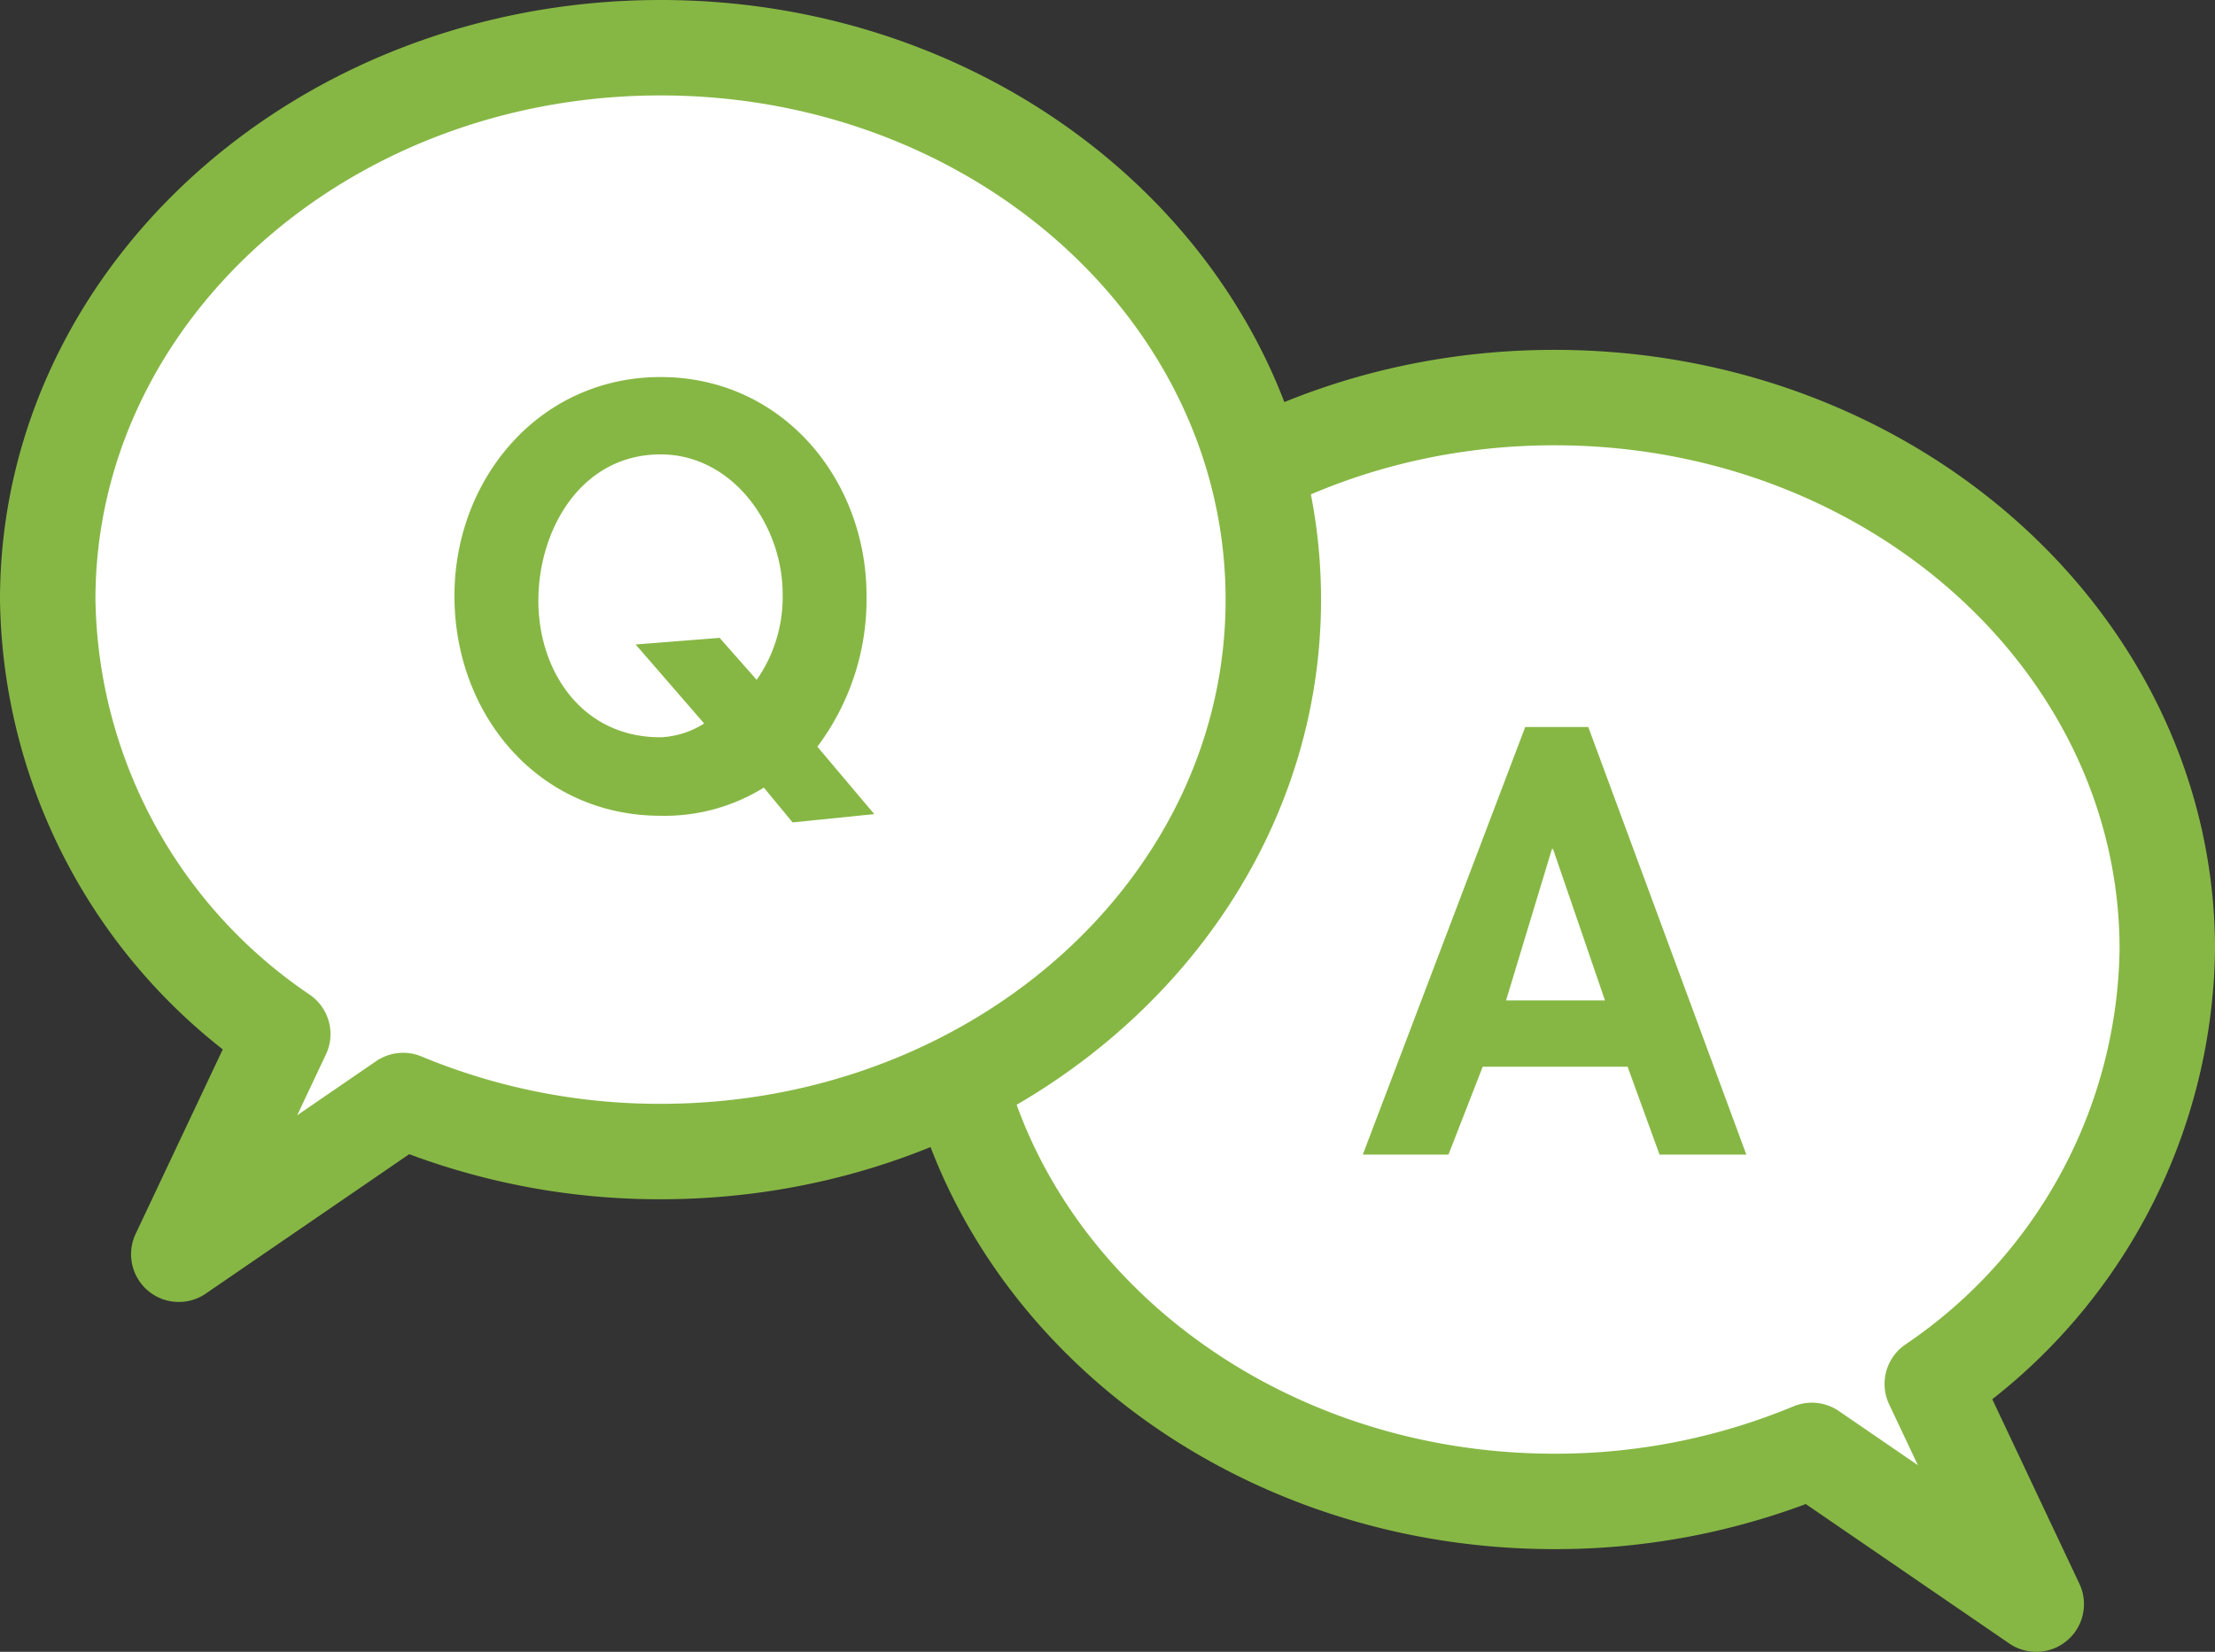
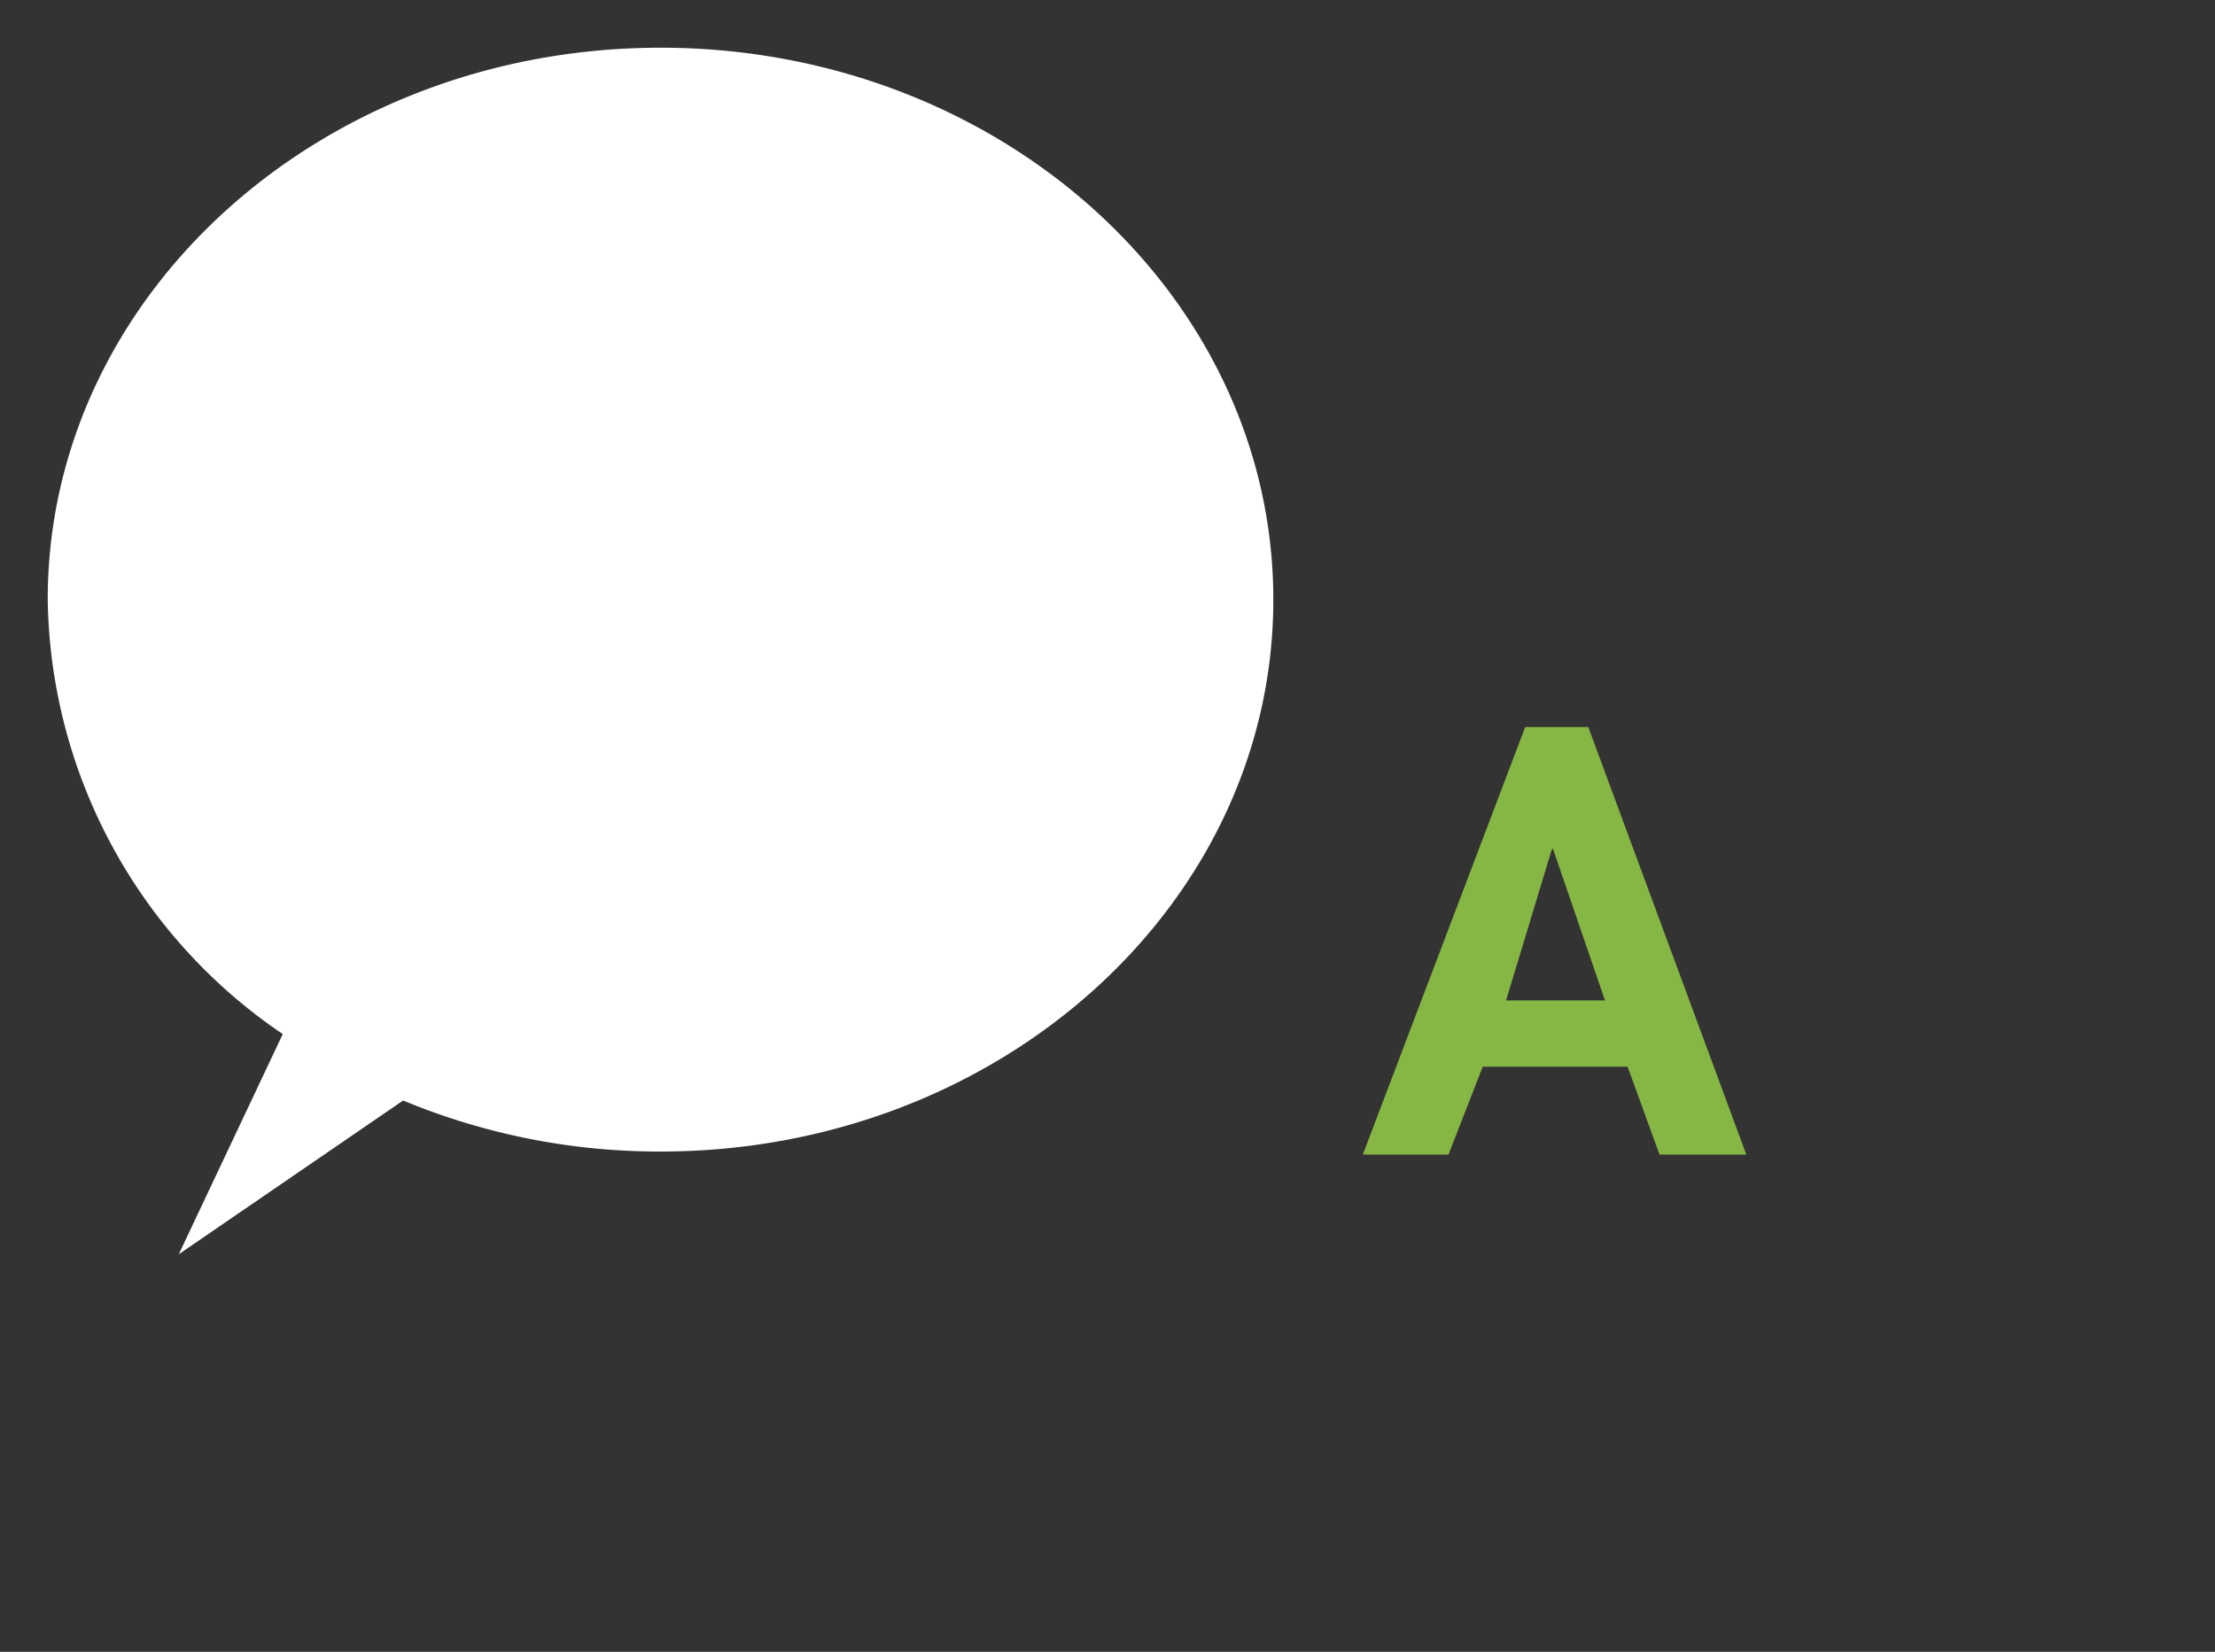
<svg xmlns="http://www.w3.org/2000/svg" width="88.186" height="65.78" viewBox="0 0 88.186 65.78">
  <rect x="0" y="0" width="88.186" height="65.78" fill="#333333" stroke="none" />
  <defs>
    <clipPath id="a">
      <rect width="88.186" height="65.78" transform="translate(0 0)" fill="none" />
    </clipPath>
  </defs>
  <g transform="translate(0 0)">
    <g clip-path="url(#a)">
-       <path d="M76.93,55.111a21.24,21.24,0,0,0,9.357-17.3c0-12.139-10.922-21.979-24.4-21.979s-24.4,9.84-24.4,21.979S48.418,59.79,61.891,59.79a26.557,26.557,0,0,0,10.245-2.032l8.933,6.122Z" fill="#fff" />
-       <path d="M76.93,55.111a21.24,21.24,0,0,0,9.357-17.3c0-12.139-10.922-21.979-24.4-21.979s-24.4,9.84-24.4,21.979S48.418,59.79,61.891,59.79a26.557,26.557,0,0,0,10.245-2.032l8.933,6.122Z" fill="none" stroke="#86b744" stroke-linejoin="round" stroke-width="3.8" />
      <path d="M59.031,42.48l-1.363,3.5H54.257l6.468-17.03h2.509l6.293,17.03H66.072L64.8,42.48Zm2.8-8.67h-.044l-1.826,6.029h3.938Z" fill="#86b744" />
      <path d="M26.3,1.9C12.823,1.9,1.9,11.74,1.9,23.879a21.241,21.241,0,0,0,9.358,17.3L7.118,49.947l8.932-6.122A26.561,26.561,0,0,0,26.3,45.857c13.473,0,24.395-9.84,24.395-21.978S39.768,1.9,26.3,1.9" fill="#fff" />
-       <path d="M26.3,1.9C12.823,1.9,1.9,11.74,1.9,23.879a21.241,21.241,0,0,0,9.358,17.3L7.118,49.947l8.932-6.122A26.561,26.561,0,0,0,26.3,45.857c13.473,0,24.395-9.84,24.395-21.978S39.768,1.9,26.3,1.9Z" fill="none" stroke="#86b744" stroke-linejoin="round" stroke-width="3.8" />
-       <path d="M31.556,32.75l-1.145-1.386A7.489,7.489,0,0,1,26.3,32.486c-4.841,0-8.207-4-8.207-8.758,0-4.642,3.366-8.713,8.207-8.713S34.5,19.086,34.5,23.728a9.788,9.788,0,0,1-1.958,6.007l2.266,2.685Zm-1.431-5.677a5.736,5.736,0,0,0,1.034-3.433c0-2.684-1.958-5.545-4.862-5.545-3.147,0-4.863,2.971-4.863,5.832,0,2.75,1.694,5.434,4.863,5.434a3.529,3.529,0,0,0,1.738-.55l-2.728-3.146,3.344-.264Z" fill="#86b744" />
    </g>
  </g>
</svg>